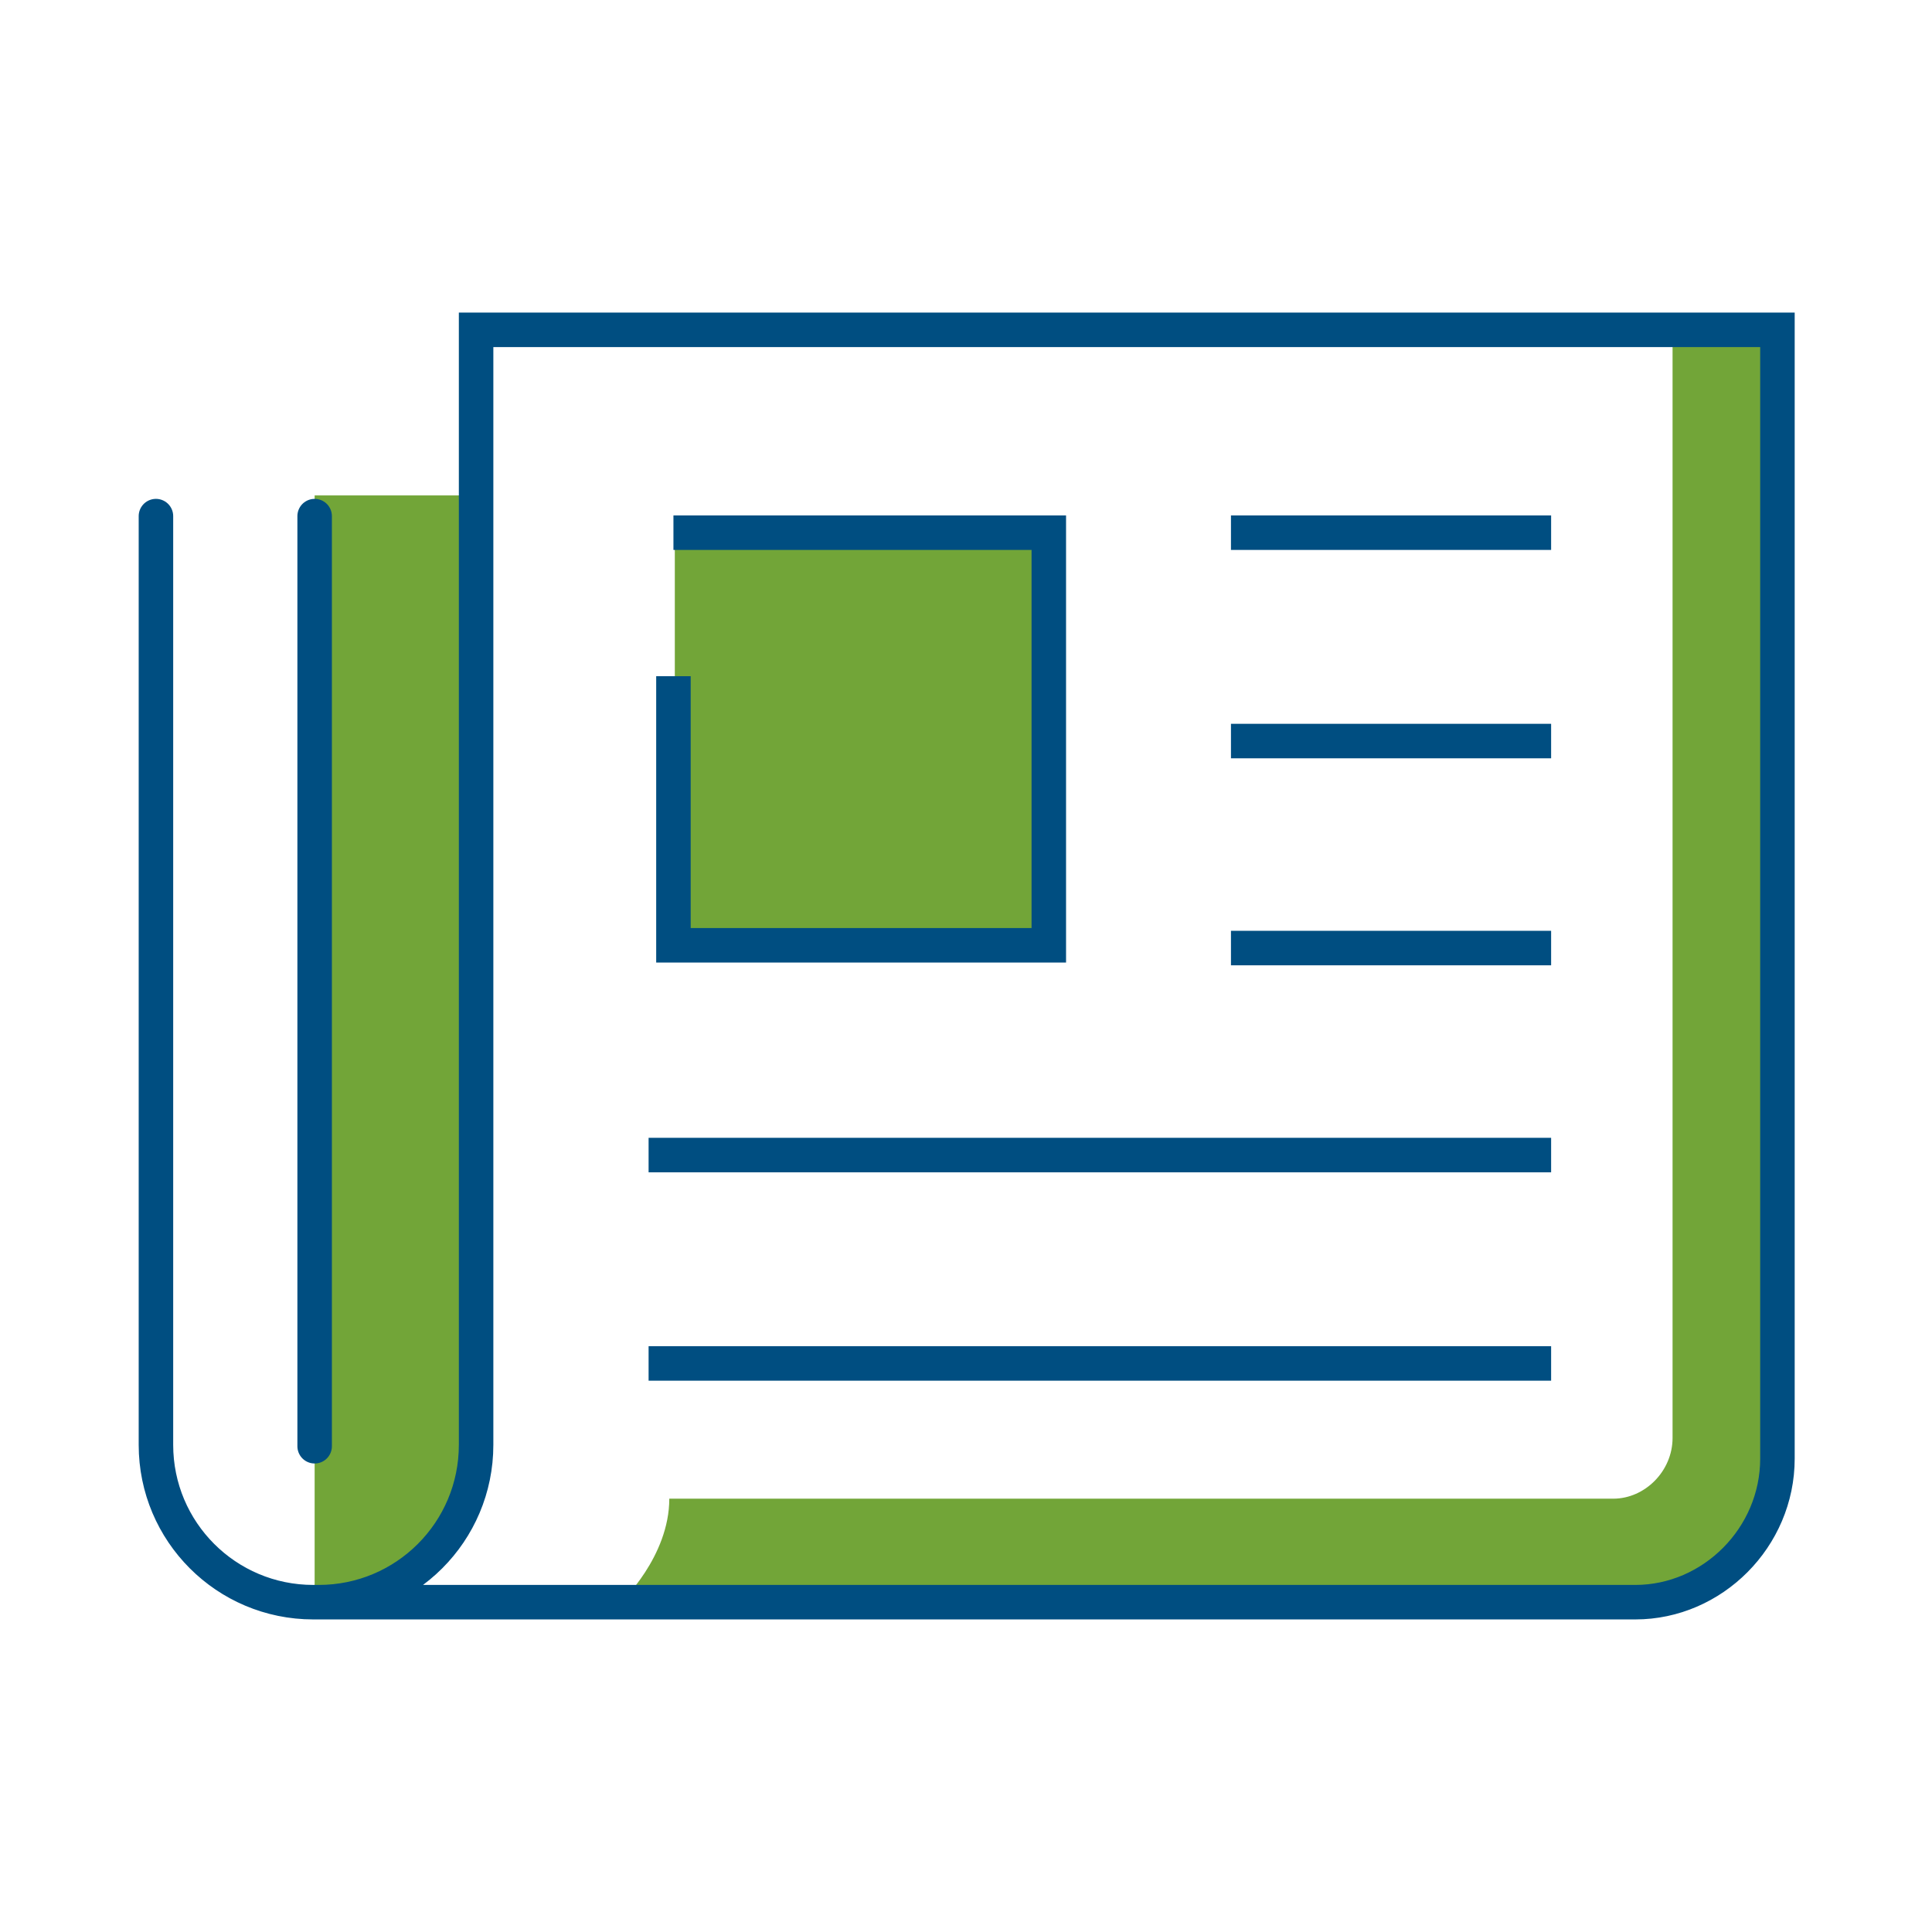
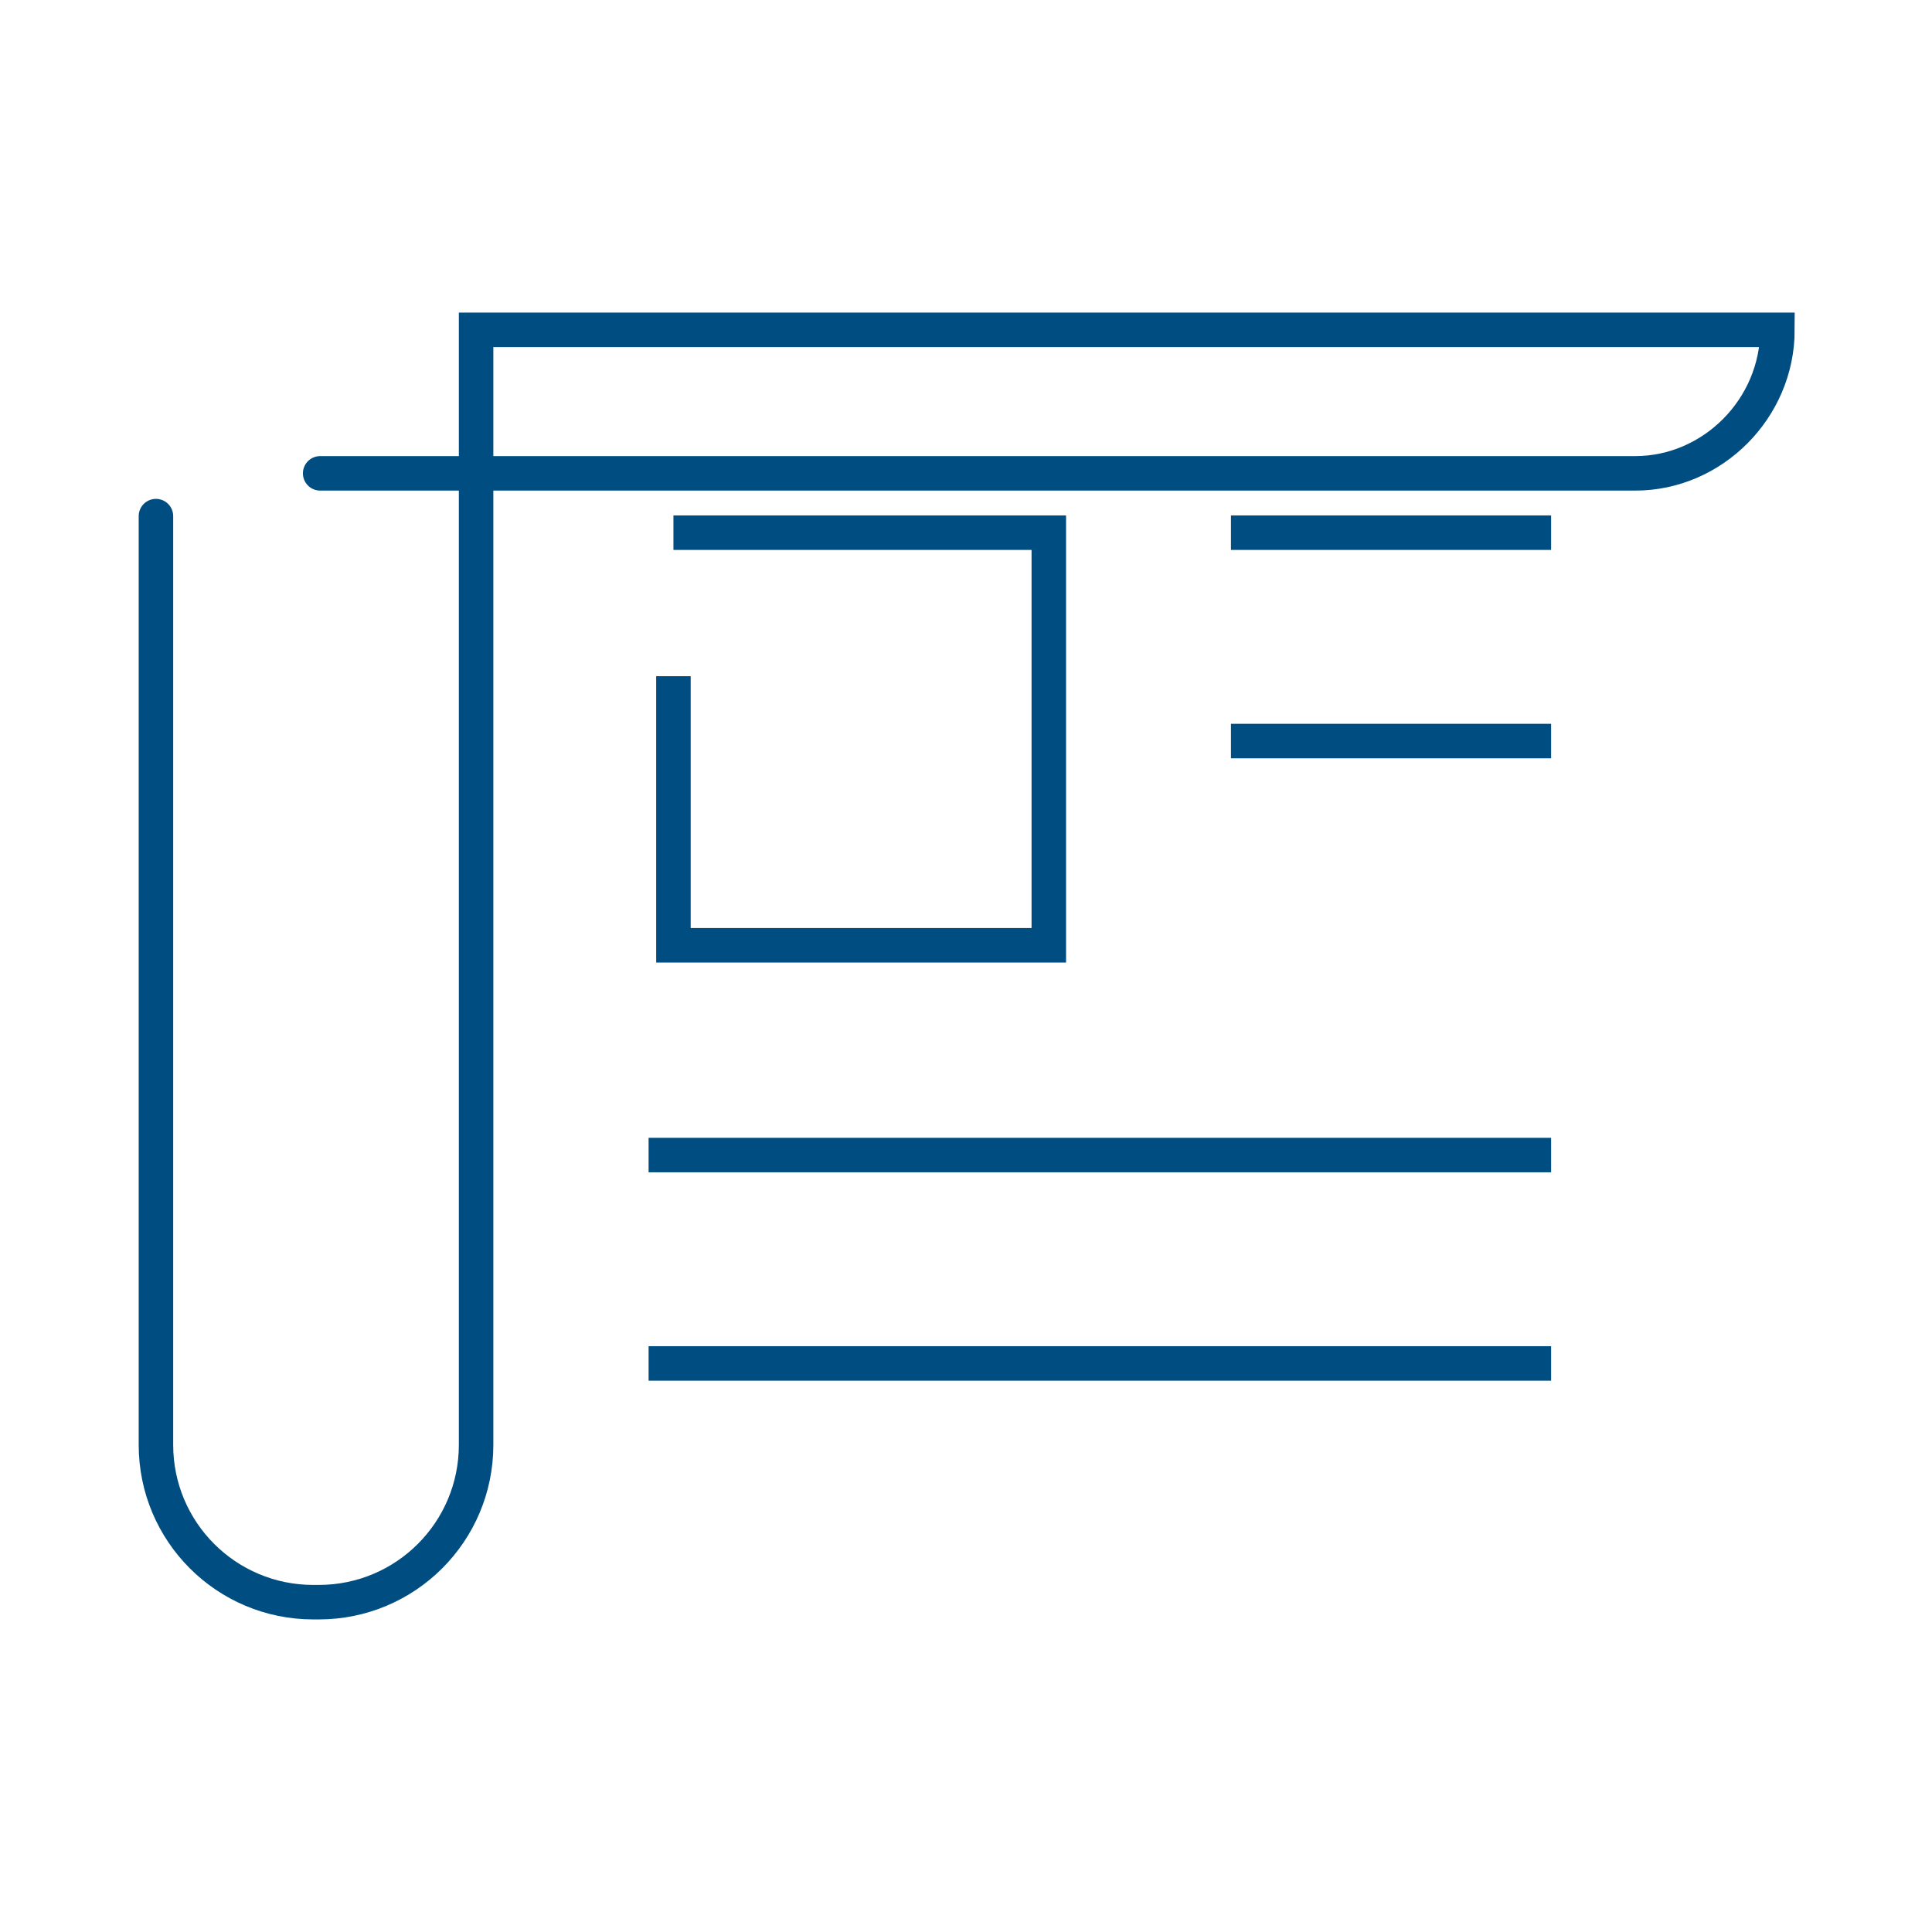
<svg xmlns="http://www.w3.org/2000/svg" id="Calque_1" version="1.2" viewBox="0 0 140 140">
-   <path d="M34.5,104.7V35.9h-11.7v80.1h.3c6.3,0,11.4-5.1,11.4-11.4h0Z" fill="#72a538" />
-   <path d="M121.2,23.9v80.3c0,2.4-2,4.4-4.3,4.4H48.5c0,4.2-3.5,7.5-3.5,7.5h73.4c5.7,0,10.3-4.7,10.3-10.4V23.9h-7.5Z" fill="#72a538" />
-   <line x1="112.4" y1="68.7" x2="89.2" y2="68.7" fill="none" stroke="#004e81" stroke-miterlimit="10" stroke-width="2.5" />
  <line x1="112.4" y1="53.7" x2="89.2" y2="53.7" fill="none" stroke="#004e81" stroke-miterlimit="10" stroke-width="2.5" />
  <line x1="112.4" y1="38.6" x2="89.2" y2="38.6" fill="none" stroke="#004e81" stroke-miterlimit="10" stroke-width="2.5" />
  <line x1="112.4" y1="83.7" x2="47" y2="83.7" fill="none" stroke="#004e81" stroke-miterlimit="10" stroke-width="2.5" />
  <line x1="112.4" y1="98.8" x2="47" y2="98.8" fill="none" stroke="#004e81" stroke-miterlimit="10" stroke-width="2.5" />
-   <path d="M11.3,37.4v67.3c0,6.3,5.1,11.4,11.4,11.4h.4c6.3,0,11.4-5.1,11.4-11.4V23.9h94.3v81.8c0,5.7-4.7,10.4-10.3,10.4H23.2" fill="none" stroke="#004e81" stroke-linecap="round" stroke-miterlimit="10" stroke-width="2.5" />
-   <line x1="22.8" y1="104.8" x2="22.8" y2="37.4" fill="none" stroke="#004e81" stroke-linecap="round" stroke-miterlimit="10" stroke-width="2.5" />
-   <rect x="48.9" y="38.6" width="27.1" height="29.9" fill="#72a538" />
+   <path d="M11.3,37.4v67.3c0,6.3,5.1,11.4,11.4,11.4h.4c6.3,0,11.4-5.1,11.4-11.4V23.9h94.3c0,5.7-4.7,10.4-10.3,10.4H23.2" fill="none" stroke="#004e81" stroke-linecap="round" stroke-miterlimit="10" stroke-width="2.5" />
  <polyline points="48.8 38.6 76 38.6 76 68.5 48.8 68.5 48.8 49" fill="none" stroke="#004e81" stroke-miterlimit="10" stroke-width="2.5" />
</svg>